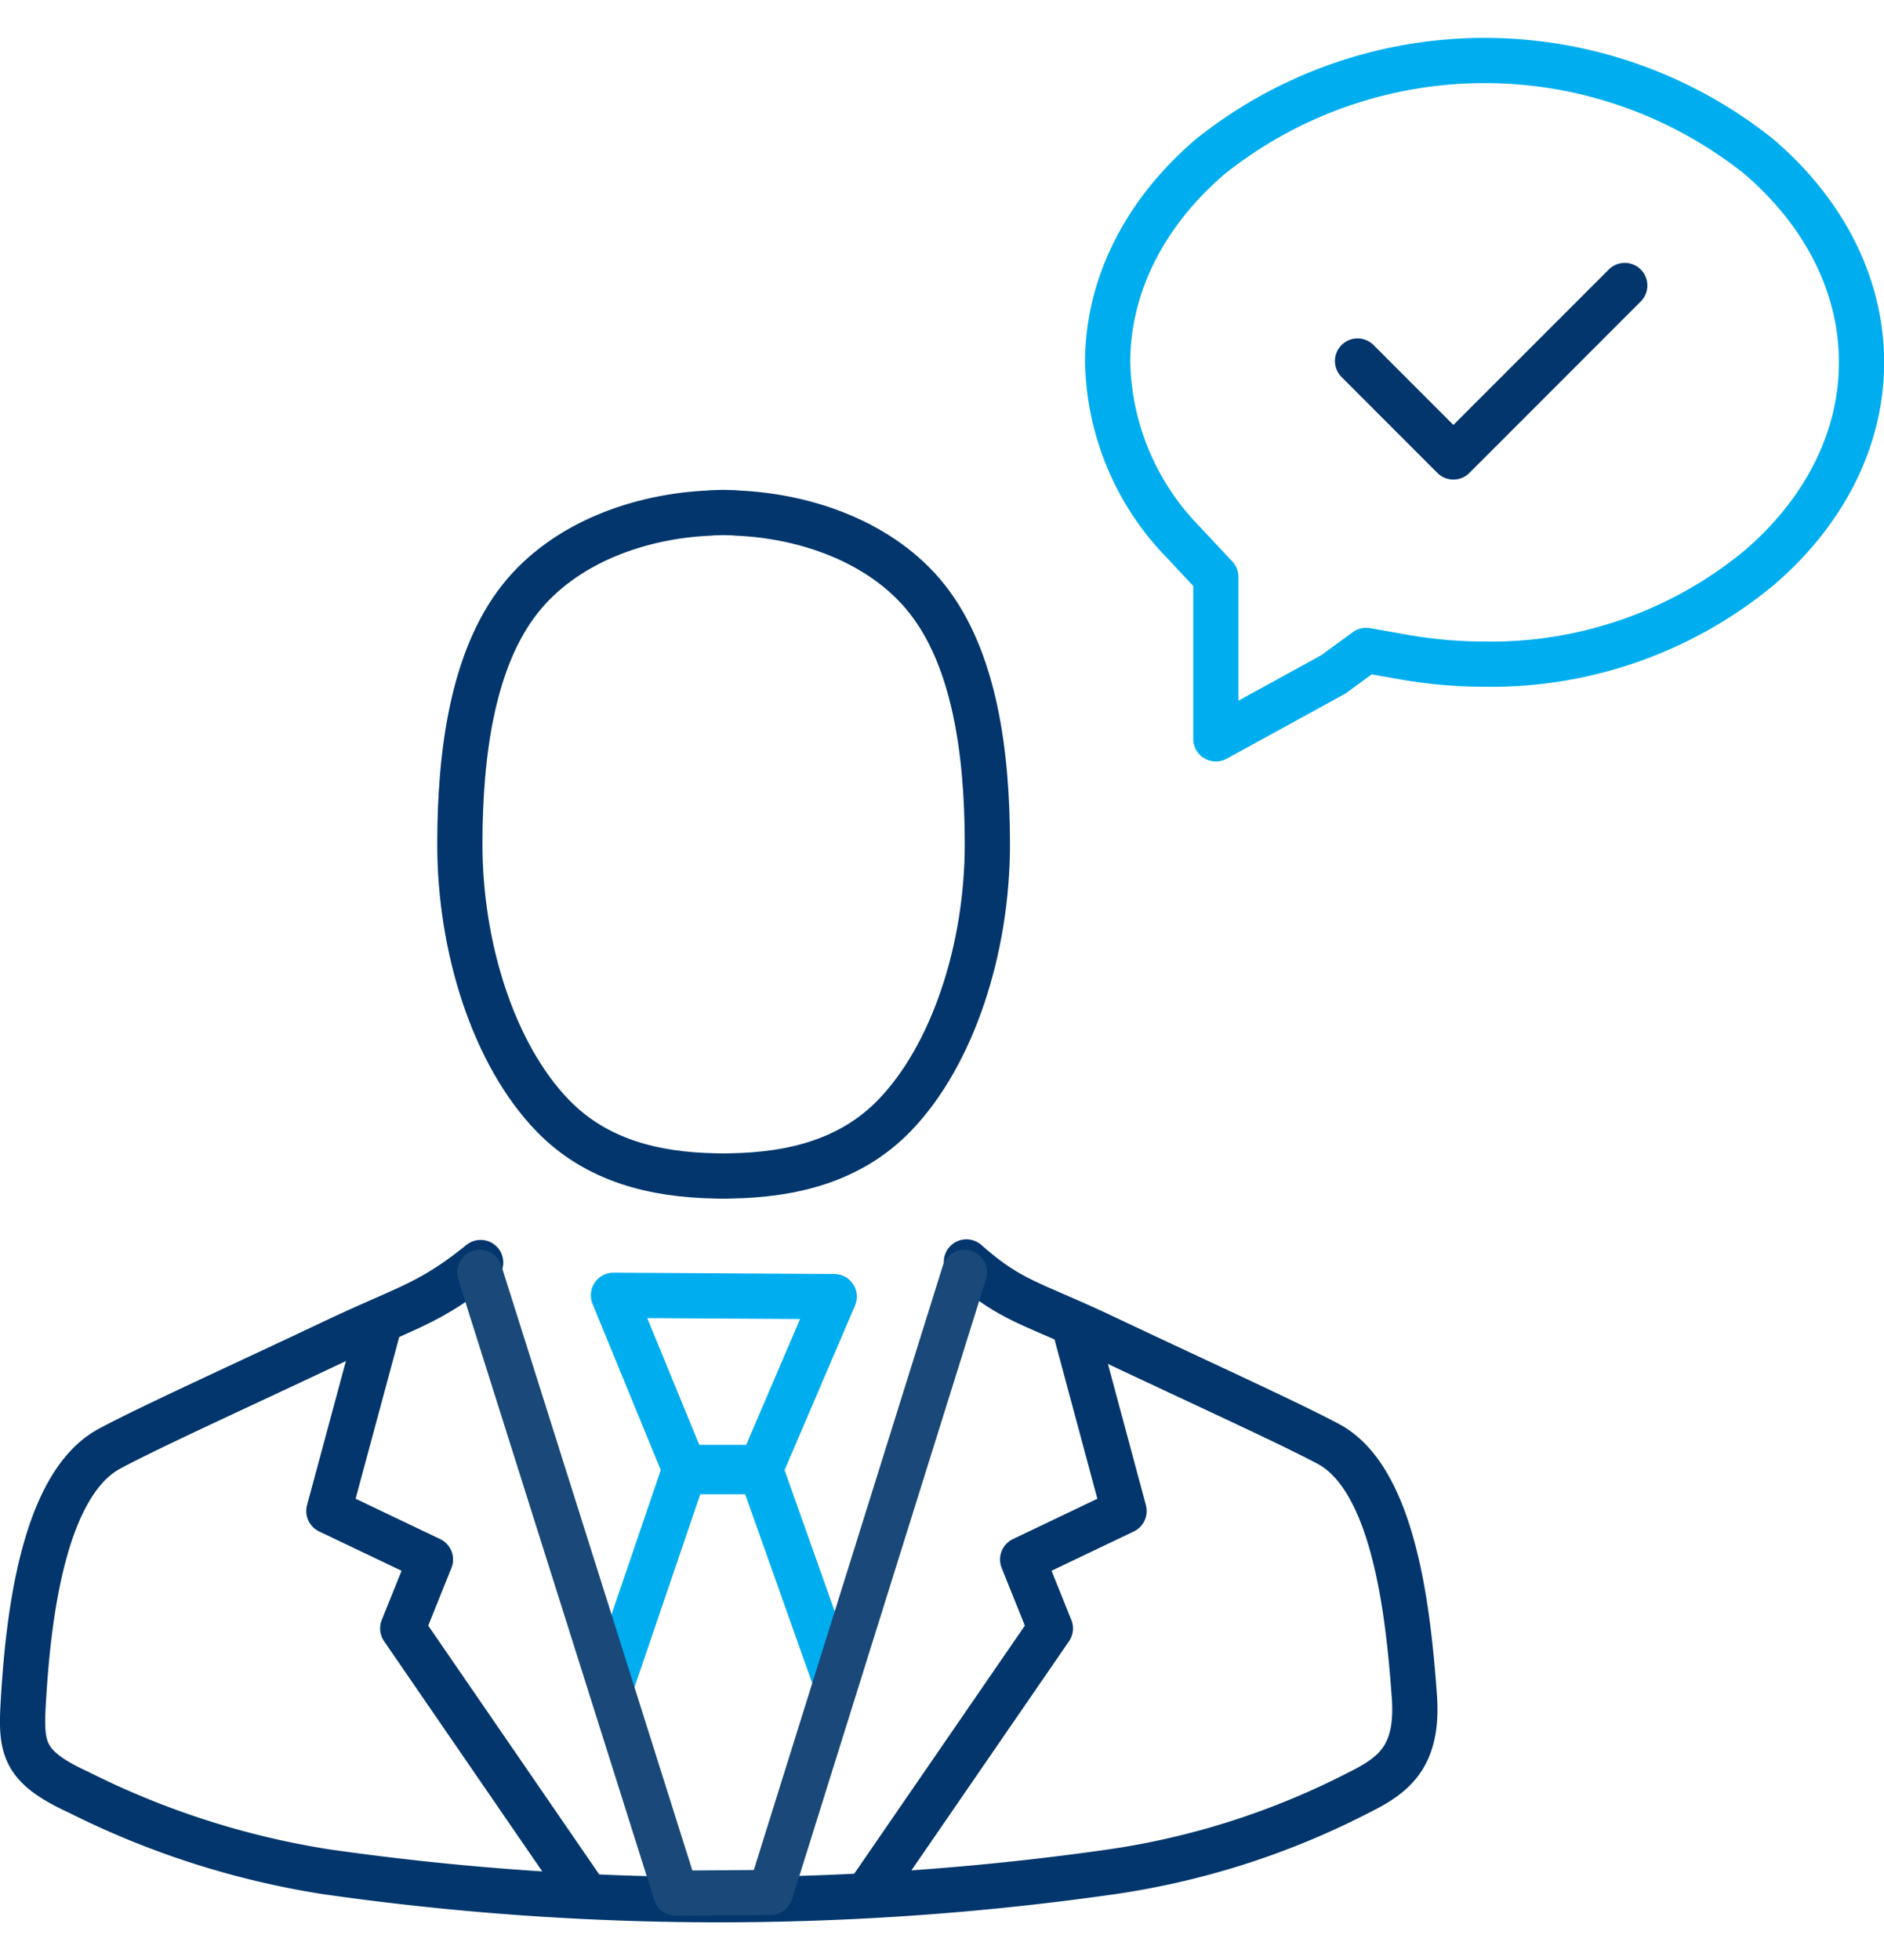
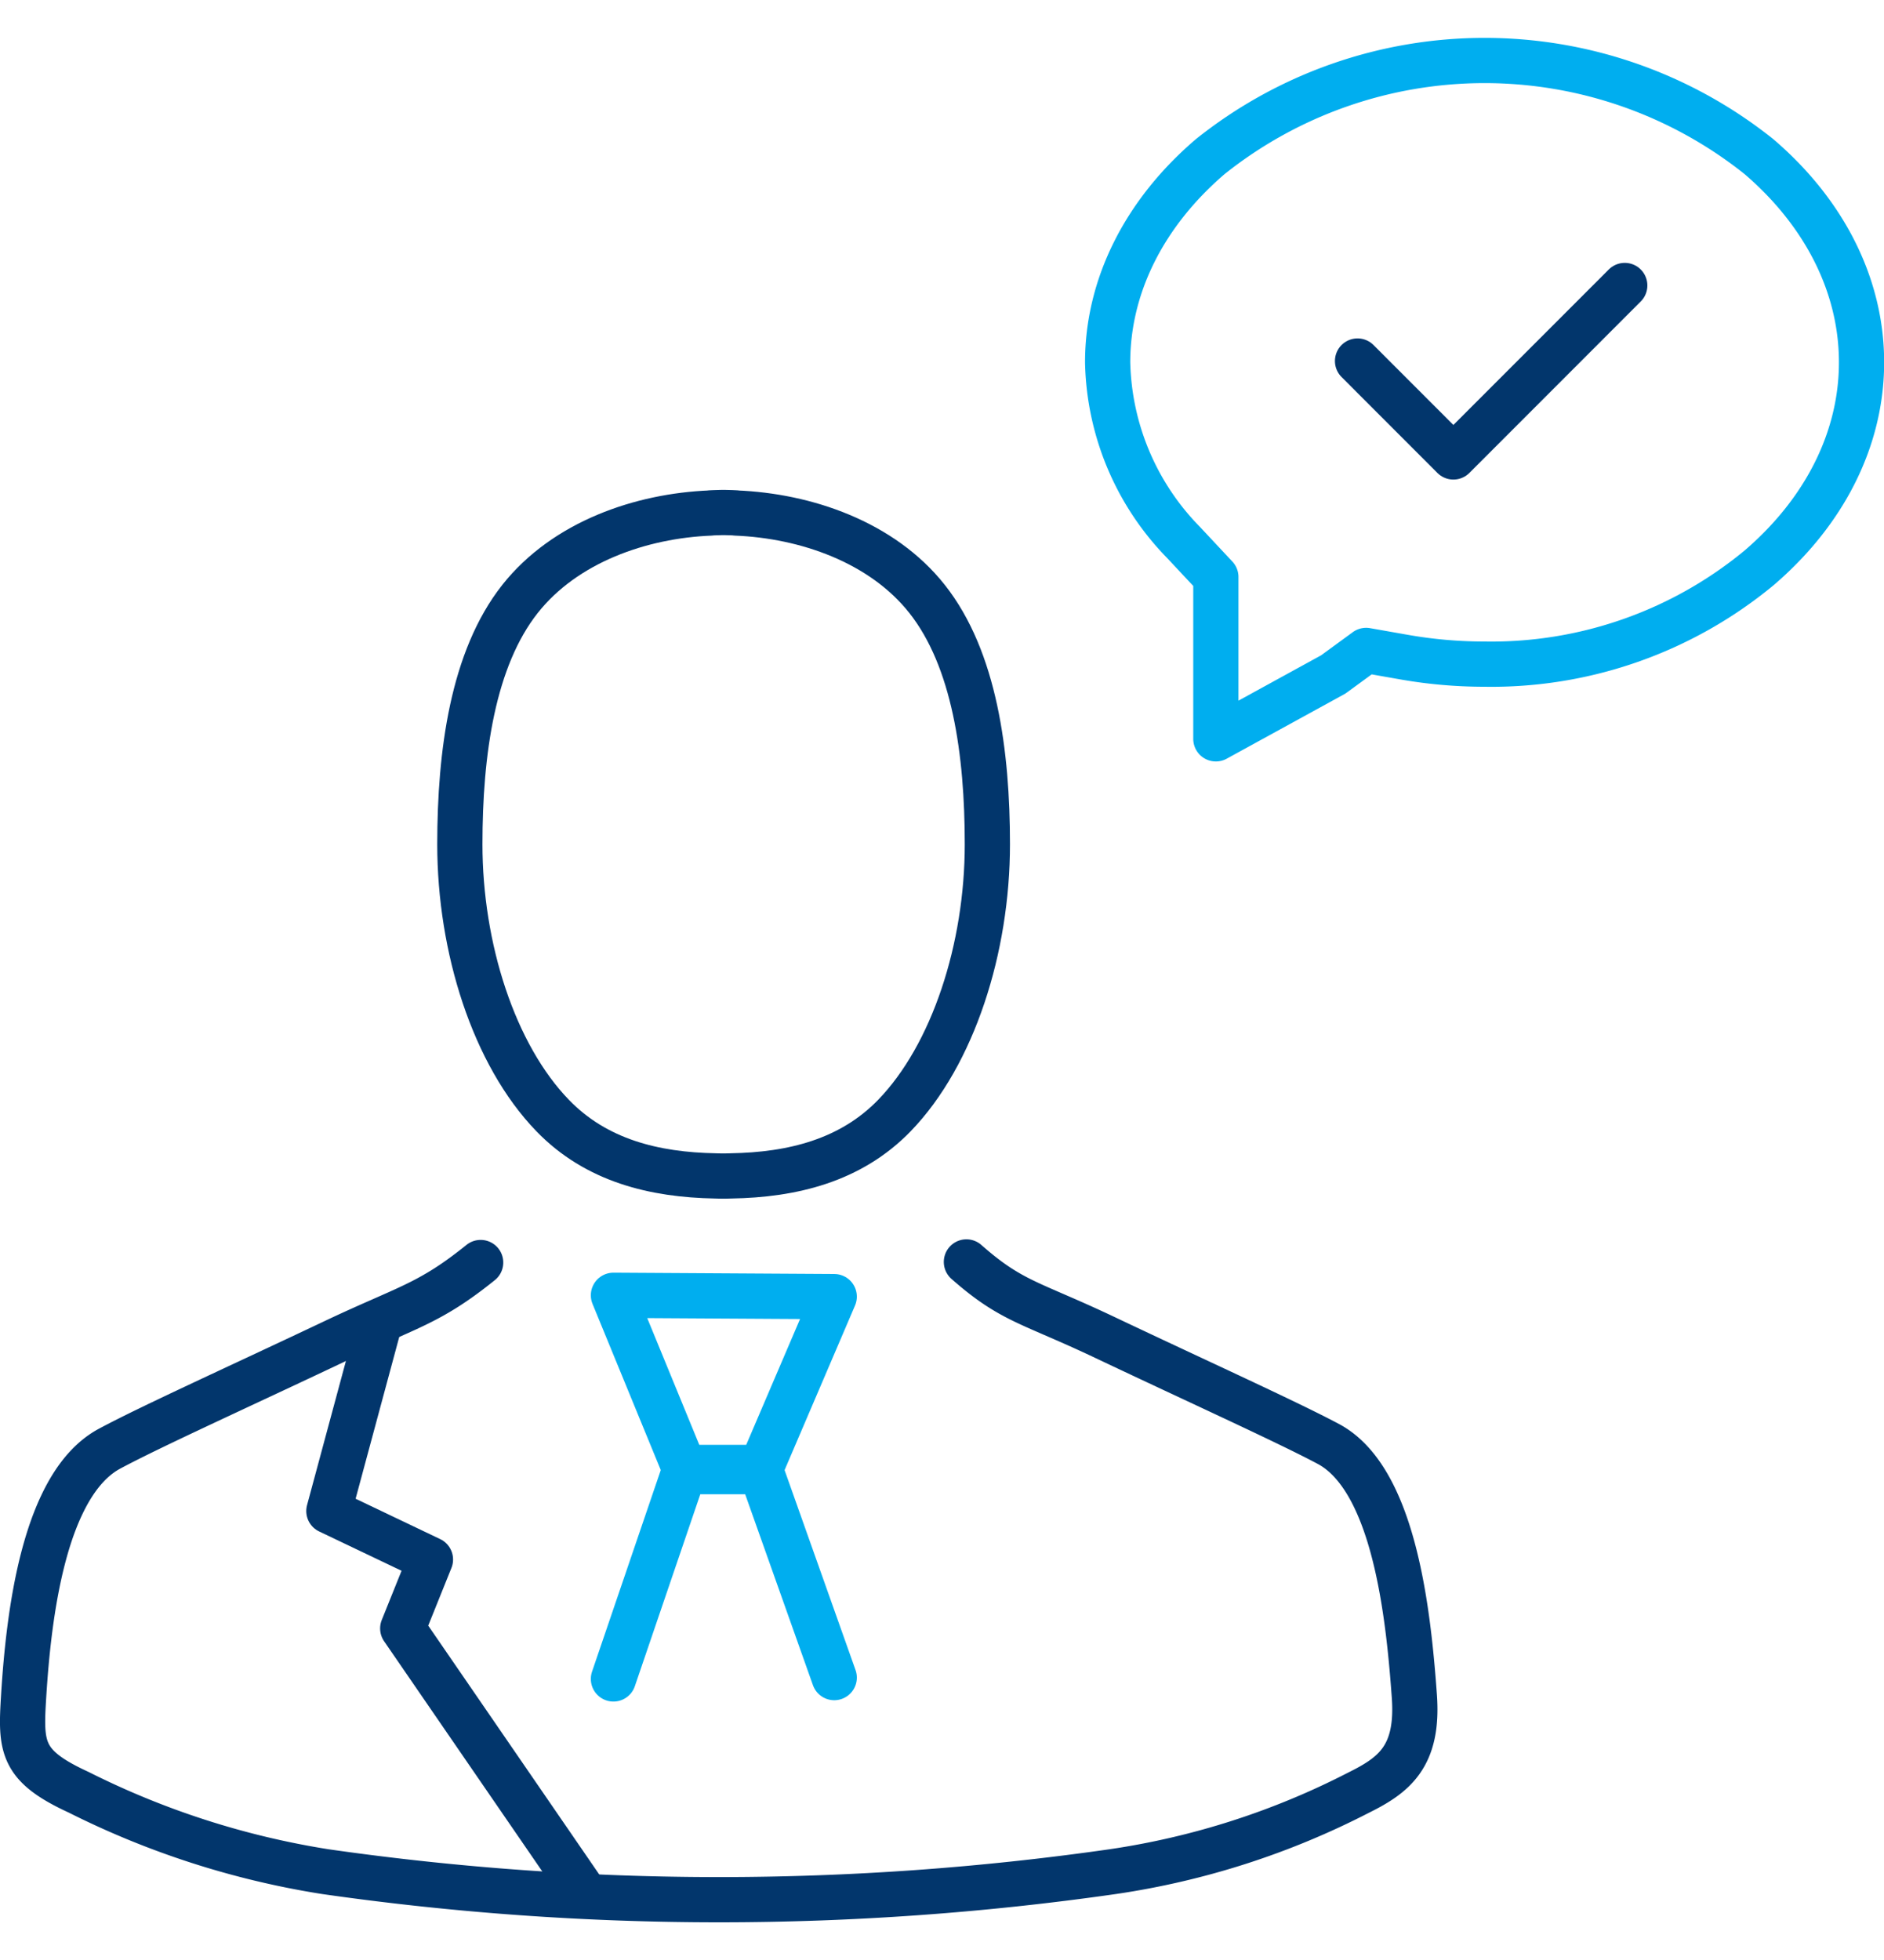
<svg xmlns="http://www.w3.org/2000/svg" id="Группа_9" data-name="Группа 9" width="125" height="130" viewBox="0 0 125 130">
  <defs>
    <style>
      .cls-1, .cls-2, .cls-3 {
        fill: none;
        stroke-linecap: round;
        stroke-linejoin: round;
        stroke-width: 3px;
        fill-rule: evenodd;
      }

      .cls-1 {
        stroke: #00aeef;
      }

      .cls-2 {
        stroke: #02366c;
      }

      .cls-3 {
        stroke: #194879;
      }
    </style>
  </defs>
  <path id="Фигура_863" data-name="Фигура 863" class="cls-1" d="M1400.2,901.359l4.69-13.75H1410l4.85,13.661" transform="translate(-1359.5 -790)" />
  <path id="Фигура_863_копия" data-name="Фигура 863 копия" class="cls-1" d="M1414.85,876L1410,887.329h-5.11l-4.69-11.417Z" transform="translate(-1359.5 -790)" />
  <path id="Фигура_860_копия_2" data-name="Фигура 860 копия 2" class="cls-2" d="M1423.62,873.7c3.01,2.651,4.22,2.656,9.18,5.006,6.2,2.939,12.08,5.6,14.84,7.069,4.39,2.351,5.31,11.336,5.7,16.731,0.29,4.019-1.37,5.24-3.71,6.4a52.108,52.108,0,0,1-16.3,5.233,184.3,184.3,0,0,1-52.25,0,55.791,55.791,0,0,1-16.36-5.264c-3.85-1.767-3.86-3-3.65-6.388,0.33-5.316,1.33-14.068,5.71-16.407,2.75-1.474,8.63-4.13,14.83-7.069,4.94-2.343,6.34-2.5,9.78-5.272" transform="translate(-1359.5 -790)" />
-   <path id="Фигура_861" data-name="Фигура 861" class="cls-3" d="M1391.33,874.387l13.01,41.184,6.28-.047,12.87-41.137" transform="translate(-1359.5 -790)" />
-   <path id="Фигура_862" data-name="Фигура 862" class="cls-2" d="M1430.83,878.138l3.25,12.084-6.73,3.215,1.84,4.571-11.87,17.253" transform="translate(-1359.5 -790)" />
  <path id="Фигура_862_копия" data-name="Фигура 862 копия" class="cls-2" d="M1384.58,878.138l-3.26,12.084,6.74,3.215-1.84,4.571,11.86,17.253" transform="translate(-1359.5 -790)" />
  <path id="Эллипс_7_копия_5" data-name="Эллипс 7 копия 5" class="cls-2" d="M1425.01,846c0,6.864-2.26,13.956-6.17,17.993-2.9,2.99-6.77,3.933-10.84,4-0.13,0-.29.01-0.42,0.012l-0.07,0h-0.05l-0.07,0c-0.13,0-.29-0.007-0.43-0.012-4.05-.071-7.9-1.014-10.79-4-3.91-4.037-6.16-11.129-6.16-17.993,0-6.063.85-12.293,3.99-16.273,2.99-3.778,8.02-5.515,12.64-5.7v-0.008s0.48-.023.79-0.027h0.11c0.31,0,.79.027,0.79,0.027v0.008c4.63,0.184,9.69,1.921,12.68,5.7C1424.16,833.709,1425.01,839.939,1425.01,846Z" transform="translate(-1359.5 -790)" />
  <path id="Forma_1_копия" data-name="Forma 1 копия" class="cls-1" d="M1476.2,827.675a27.885,27.885,0,0,1-18.2,6.375,30.767,30.767,0,0,1-5.3-.458l-2.56-.451-2.18,1.592-7.79,4.272V828.271l-2.14-2.287a17.589,17.589,0,0,1-5.04-11.953c0-5.045,2.42-9.89,6.81-13.645a29.172,29.172,0,0,1,36.4,0c4.39,3.756,6.81,8.6,6.81,13.646S1480.59,823.92,1476.2,827.675Z" transform="translate(-1359.5 -790)" />
  <path id="Фигура_860" data-name="Фигура 860" class="cls-2" d="M1449.57,813.945l6.36,6.363,11.37-11.373" transform="translate(-1359.5 -790)" />
</svg>